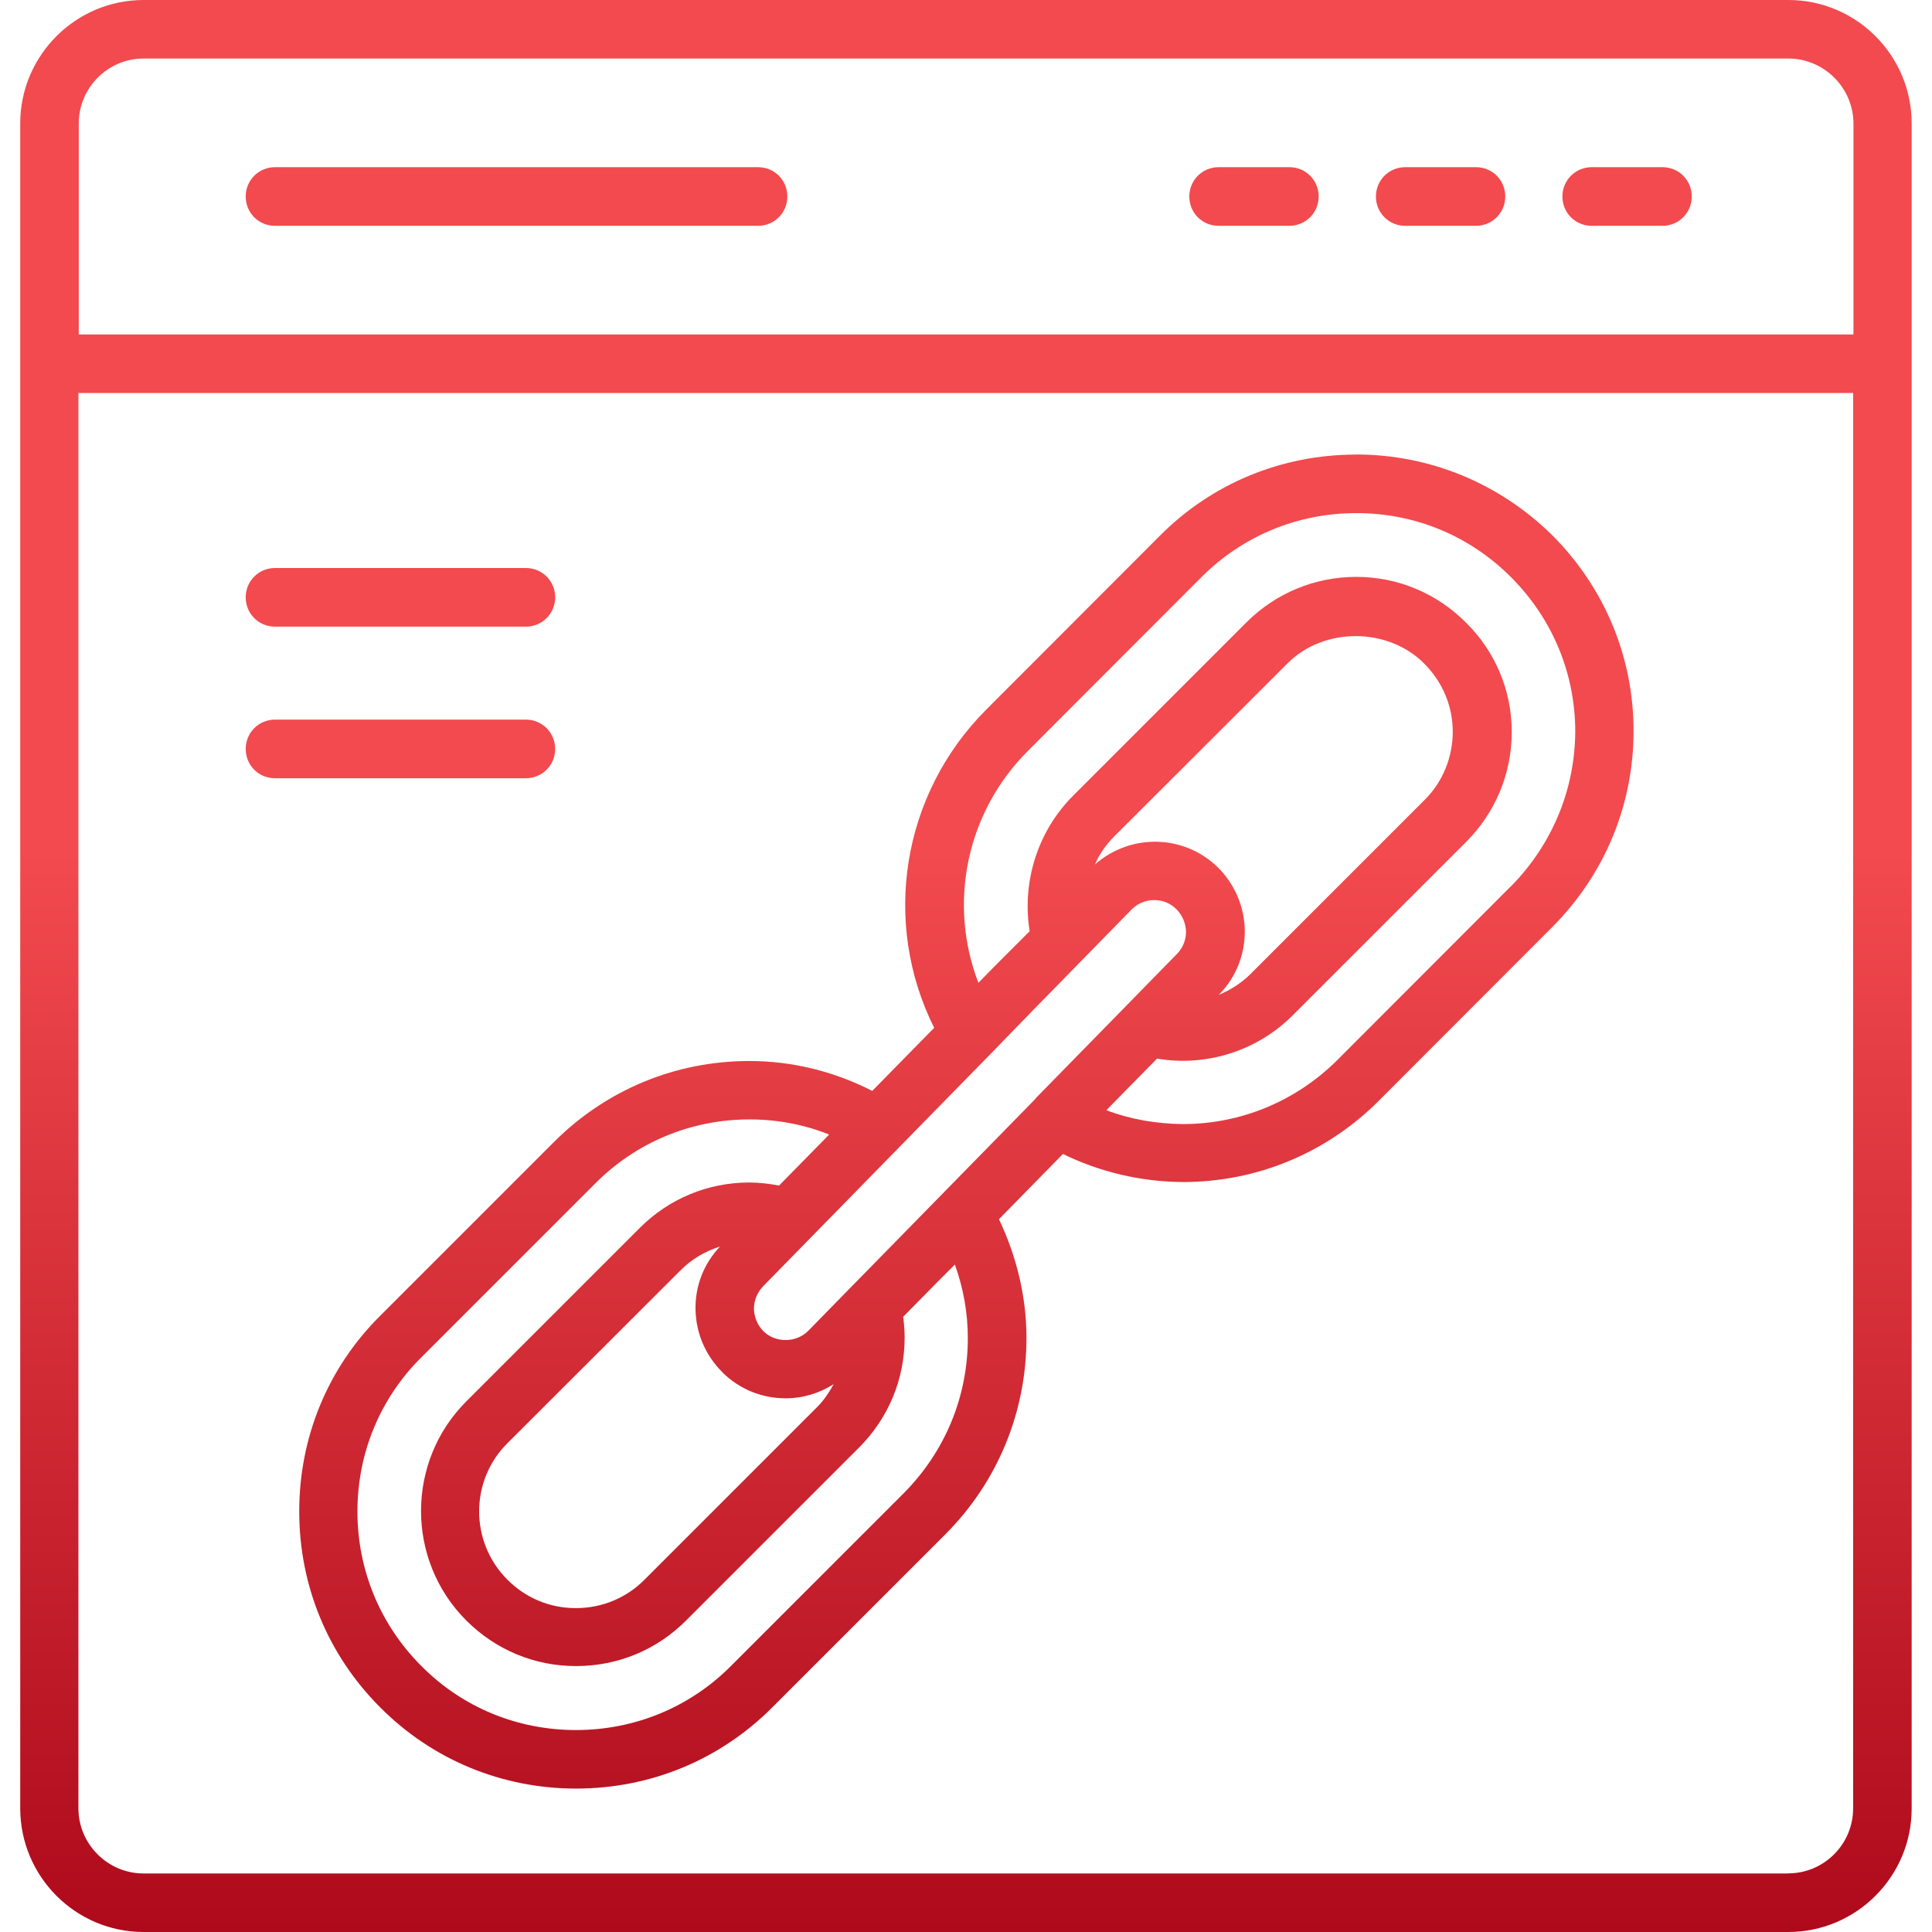
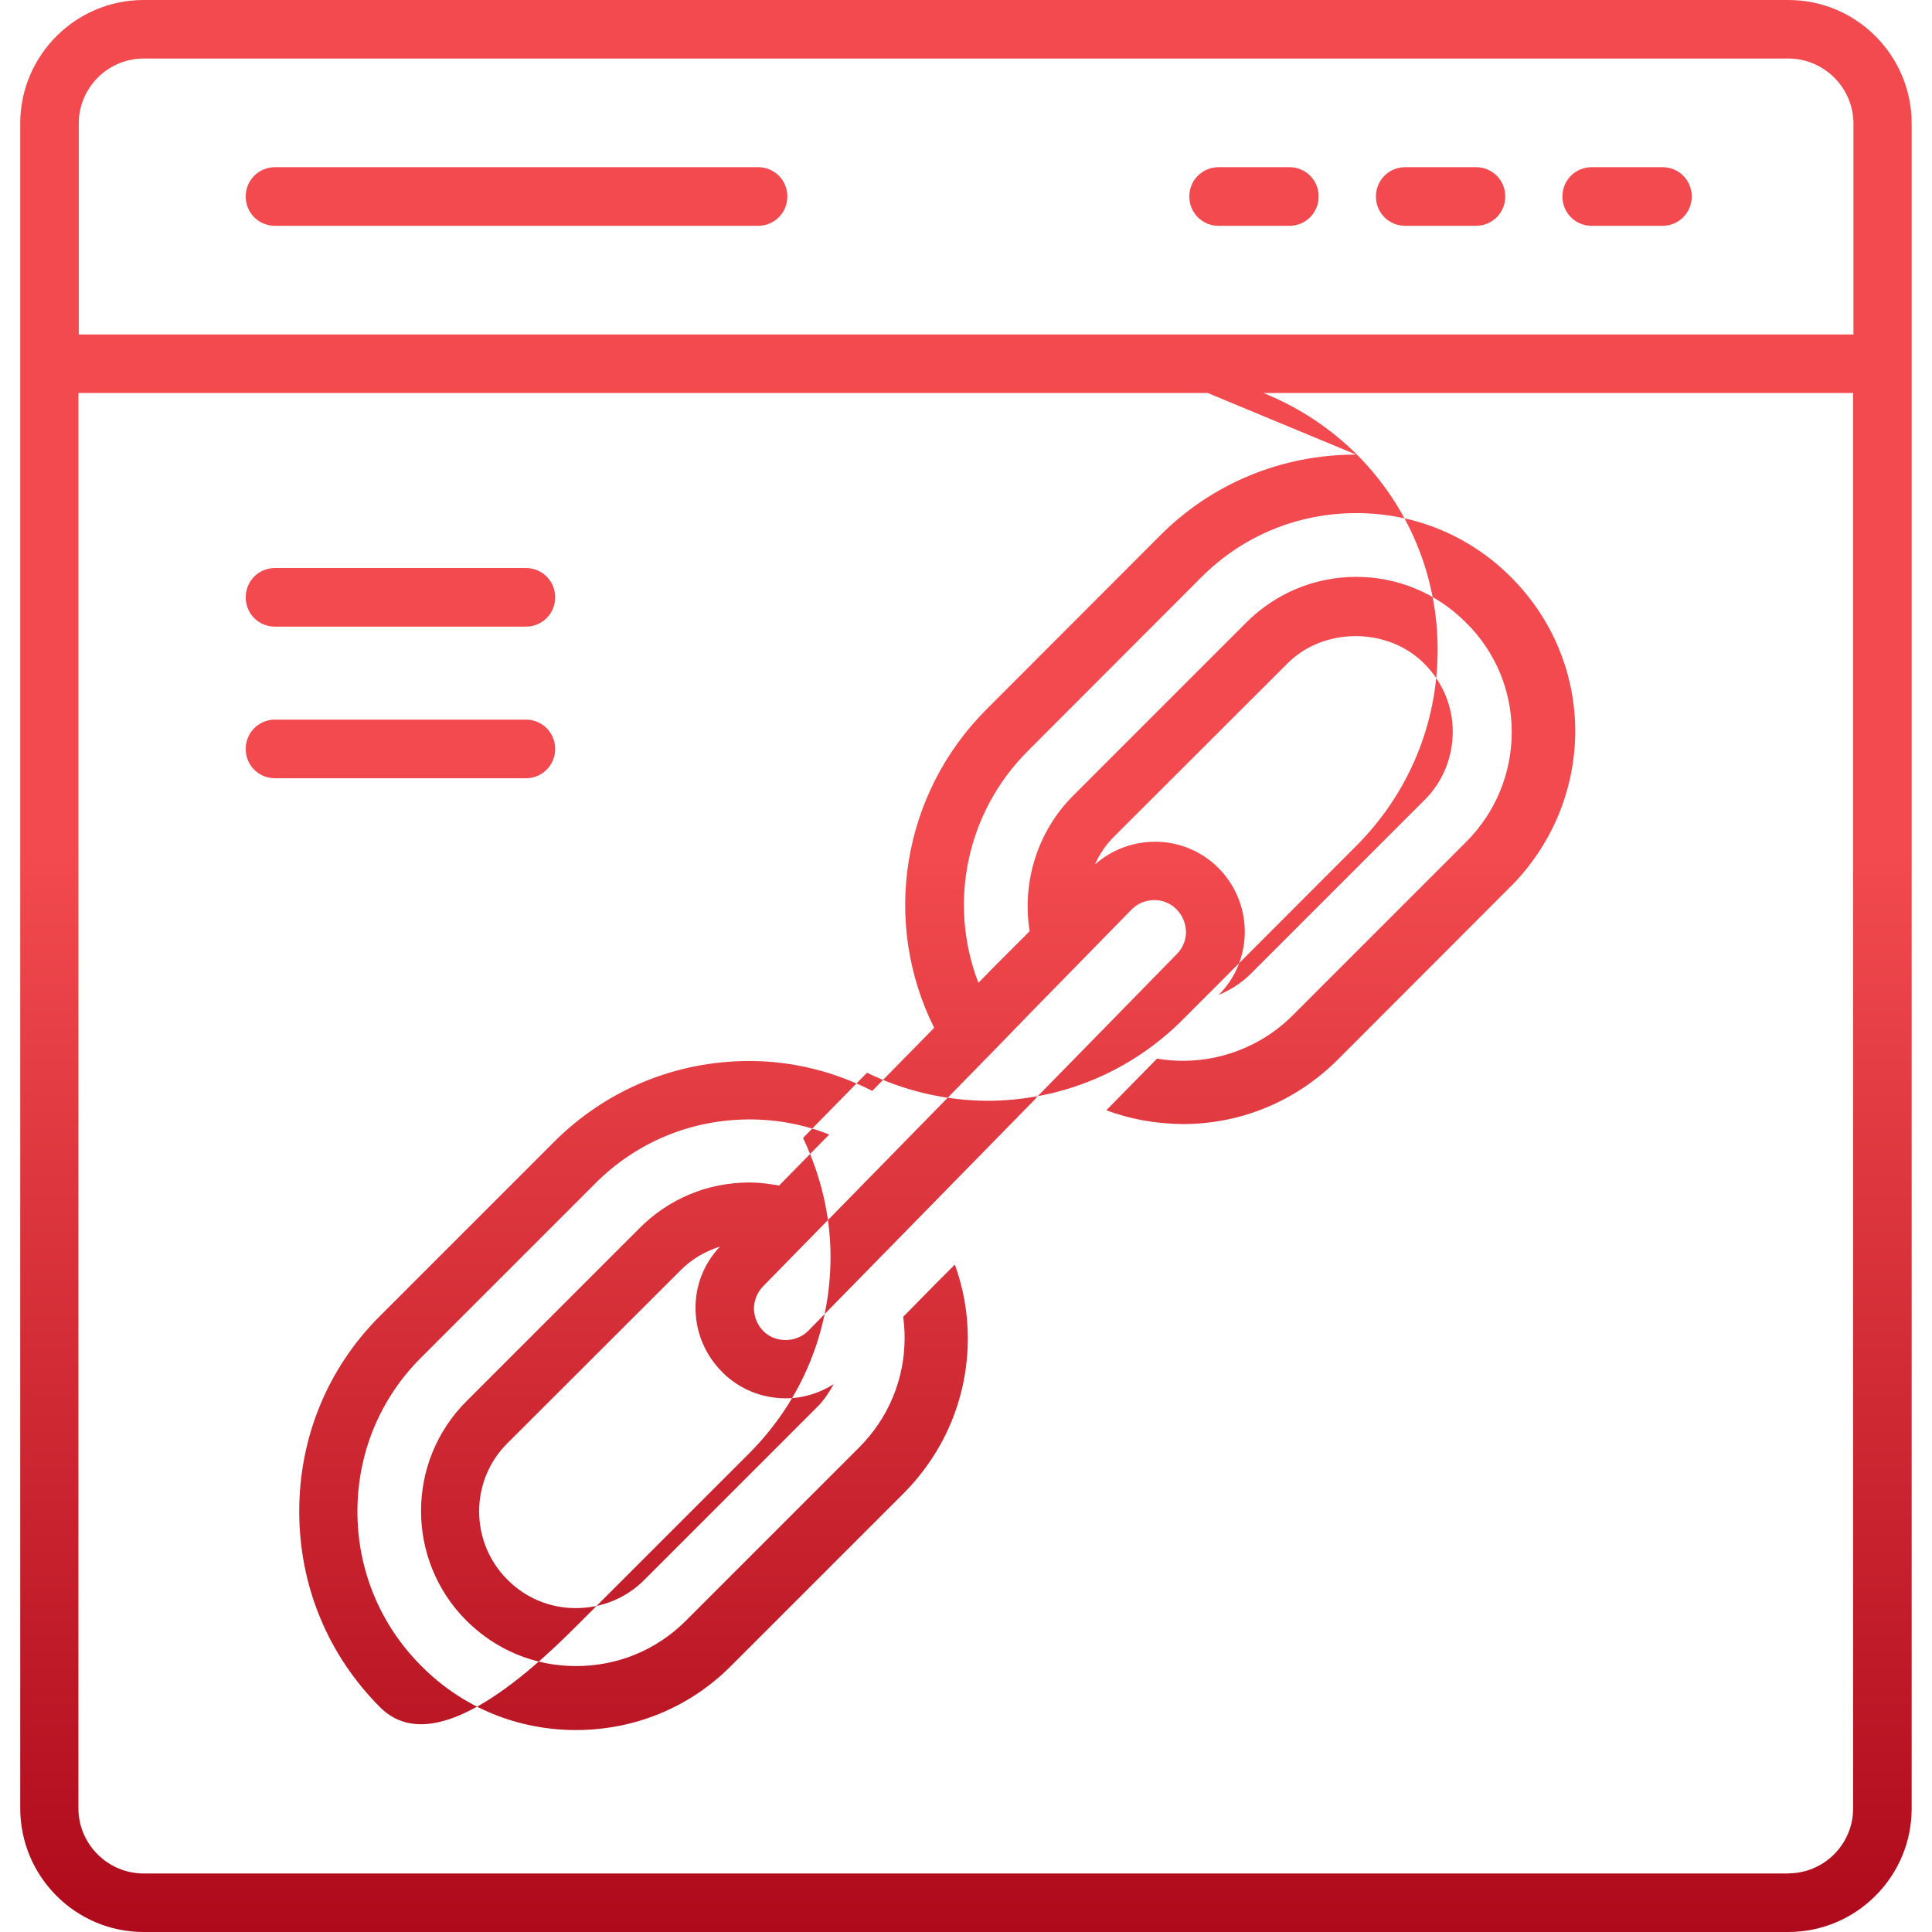
<svg xmlns="http://www.w3.org/2000/svg" id="Layer_1" data-name="Layer 1" viewBox="0 0 170 170">
  <defs>
    <style>      .cls-1 {        fill: url(#linear-gradient);      }    </style>
    <linearGradient id="linear-gradient" x1="85" y1="0" x2="85" y2="170" gradientUnits="userSpaceOnUse">
      <stop offset=".44" stop-color="#f24a4e" />
      <stop offset="1" stop-color="#ae0a1b" />
    </linearGradient>
  </defs>
-   <path class="cls-1" d="M157.36,0H12.64C6.64,0,1.78,4.89,1.78,10.86v148.25c0,6,4.86,10.89,10.86,10.89h144.71c6,0,10.86-4.89,10.86-10.86V10.86c0-5.97-4.85-10.86-10.85-10.86ZM12.64,5.15h144.71c3.16,0,5.74,2.58,5.74,5.74v18.54H6.93V10.86c0-3.13,2.55-5.71,5.71-5.71h0ZM157.36,164.85H12.64c-3.16,0-5.74-2.58-5.74-5.74V34.58h156.16v124.55c0,3.13-2.55,5.71-5.71,5.71h.01ZM140.06,19.87h6.22c1.43,0,2.58-1.14,2.58-2.58s-1.14-2.58-2.58-2.58h-6.22c-1.43,0-2.58,1.14-2.58,2.58s1.14,2.58,2.58,2.58ZM123.65,19.87h6.22c1.43,0,2.58-1.14,2.58-2.58s-1.14-2.58-2.58-2.58h-6.22c-1.43,0-2.58,1.14-2.58,2.58s1.14,2.58,2.58,2.58ZM107.23,19.87h6.22c1.43,0,2.58-1.14,2.58-2.58s-1.14-2.58-2.58-2.58h-6.22c-1.43,0-2.58,1.14-2.58,2.58s1.14,2.58,2.58,2.58ZM24.2,19.87h42.5c1.43,0,2.58-1.14,2.58-2.58s-1.14-2.58-2.58-2.58H24.2c-1.43,0-2.58,1.14-2.58,2.58s1.14,2.58,2.58,2.58ZM24.2,55.14h22.07c1.43,0,2.58-1.14,2.58-2.58s-1.14-2.58-2.58-2.58h-22.07c-1.43,0-2.58,1.14-2.58,2.58s1.14,2.58,2.58,2.58ZM48.85,65.9c0-1.43-1.14-2.58-2.58-2.58h-22.07c-1.43,0-2.58,1.14-2.58,2.58s1.14,2.58,2.58,2.58h22.07c1.43,0,2.58-1.14,2.58-2.58ZM119.32,40c-6.53,0-12.67,2.52-17.27,7.15l-15.25,15.27c-7.46,7.46-9.24,18.73-4.6,28.02l-5.45,5.55c-3.32-1.7-7.01-2.63-10.81-2.63-6.53,0-12.64,2.55-17.24,7.17l-15.25,15.25c-4.6,4.57-7.12,10.68-7.12,17.21s2.52,12.64,7.12,17.24c4.57,4.6,10.7,7.15,17.24,7.15s12.64-2.52,17.24-7.12l15.27-15.27c4.6-4.62,7.12-10.76,7.12-17.27,0-3.64-.88-7.2-2.42-10.44l5.63-5.74c3.21,1.57,6.8,2.44,10.55,2.47,6.48,0,12.62-2.52,17.24-7.15l15.25-15.27c4.62-4.62,7.17-10.76,7.17-17.27s-2.55-12.62-7.17-17.24c-4.62-4.54-10.73-7.09-17.27-7.09h.02ZM87.2,92.7l3.64-3.75,8.74-8.93c.56-.56,1.27-.82,1.99-.82s1.41.27,1.94.8.82,1.22.85,1.97c0,.74-.27,1.43-.8,1.97l-5.82,5.95-6.61,6.75v.03l-13.84,14.13-2.5,2.55-3.67,3.75c-1.04,1.06-2.87,1.09-3.93.05-.53-.53-.82-1.22-.85-1.97,0-.74.27-1.43.8-1.99l20-20.43.05-.05h0ZM107.15,76.31c-3-2.92-7.7-2.98-10.81-.24.4-.9.96-1.73,1.67-2.44l15.27-15.25c3.19-3.21,8.82-3.21,12.03,0,1.62,1.62,2.52,3.75,2.52,6s-.88,4.44-2.5,6.03l-15.27,15.27c-.82.82-1.78,1.43-2.82,1.86l.03-.03c1.49-1.51,2.28-3.51,2.26-5.63-.03-2.1-.88-4.09-2.39-5.58h.01ZM63.59,120.78c1.49,1.46,3.45,2.26,5.55,2.26,1.51,0,2.98-.45,4.22-1.25-.4.72-.85,1.41-1.43,1.99l-15.25,15.25c-1.59,1.59-3.72,2.47-6,2.47h-.03c-2.28,0-4.41-.9-6-2.5-3.32-3.32-3.32-8.71,0-12.01l15.27-15.25c.96-.96,2.15-1.65,3.43-2.05-1.41,1.49-2.18,3.43-2.15,5.5.03,2.12.88,4.09,2.39,5.58h0ZM84.02,111.27c.74,2.05,1.14,4.22,1.14,6.48,0,5.13-1.99,9.96-5.63,13.63l-15.25,15.25c-3.61,3.61-8.45,5.6-13.6,5.6s-9.99-1.99-13.6-5.63c-3.64-3.64-5.63-8.47-5.63-13.6s1.99-9.96,5.63-13.57l15.27-15.27c3.61-3.64,8.45-5.66,13.6-5.66,2.44,0,4.81.45,7.01,1.33l-4.41,4.49c-.85-.16-1.73-.27-2.63-.27-3.64,0-7.07,1.43-9.64,4.01l-15.25,15.25c-5.31,5.31-5.31,13.97,0,19.28,2.58,2.58,6,4.01,9.64,4.01h.03c3.64,0,7.07-1.41,9.64-3.98l15.25-15.25c2.58-2.58,4.01-6,4.01-9.67,0-.64-.05-1.22-.13-1.83l3.03-3.08,1.51-1.51h0ZM132.92,78.01l-15.25,15.27c-3.67,3.64-8.5,5.63-13.6,5.63-2.36-.03-4.62-.42-6.72-1.22l4.46-4.54c4.36.74,8.82-.69,11.93-3.8l15.27-15.27c2.58-2.58,4.01-6.03,4.01-9.67s-1.43-7.07-4.04-9.64c-2.58-2.58-6-4.01-9.64-4.01s-7.09,1.43-9.67,4.01l-15.27,15.27c-3.11,3.13-4.49,7.57-3.8,11.9l-3.05,3.05-1.46,1.49c-2.68-6.96-1.09-14.98,4.38-20.43l15.25-15.27c3.64-3.64,8.47-5.63,13.63-5.63s9.96,1.99,13.6,5.63,5.66,8.47,5.66,13.6c-.03,5.13-2.05,9.96-5.68,13.63h0Z" />
+   <path class="cls-1" d="M157.36,0H12.64C6.64,0,1.78,4.89,1.78,10.86v148.25c0,6,4.86,10.89,10.86,10.89h144.71c6,0,10.86-4.89,10.86-10.86V10.86c0-5.97-4.85-10.86-10.85-10.86ZM12.64,5.15h144.71c3.16,0,5.74,2.58,5.74,5.74v18.54H6.93V10.86c0-3.13,2.55-5.71,5.71-5.71h0ZM157.36,164.85H12.64c-3.16,0-5.74-2.58-5.74-5.74V34.58h156.16v124.55c0,3.13-2.55,5.71-5.71,5.71h.01ZM140.06,19.87h6.22c1.43,0,2.58-1.14,2.58-2.58s-1.14-2.58-2.58-2.58h-6.22c-1.43,0-2.58,1.14-2.58,2.58s1.14,2.58,2.58,2.58ZM123.65,19.87h6.22c1.43,0,2.58-1.14,2.58-2.58s-1.14-2.58-2.58-2.58h-6.22c-1.43,0-2.58,1.14-2.58,2.58s1.14,2.58,2.58,2.58ZM107.23,19.87h6.22c1.43,0,2.58-1.14,2.58-2.58s-1.14-2.58-2.58-2.58h-6.22c-1.43,0-2.58,1.14-2.58,2.58s1.14,2.58,2.58,2.58ZM24.2,19.87h42.5c1.43,0,2.58-1.14,2.58-2.58s-1.14-2.58-2.58-2.58H24.2c-1.43,0-2.58,1.14-2.58,2.58s1.14,2.58,2.58,2.58ZM24.2,55.14h22.07c1.43,0,2.58-1.14,2.58-2.58s-1.14-2.58-2.58-2.58h-22.07c-1.43,0-2.58,1.14-2.58,2.58s1.14,2.58,2.58,2.58ZM48.85,65.9c0-1.43-1.14-2.58-2.58-2.58h-22.07c-1.43,0-2.58,1.14-2.58,2.58s1.14,2.58,2.58,2.58h22.07c1.43,0,2.58-1.14,2.58-2.58ZM119.32,40c-6.53,0-12.67,2.52-17.27,7.15l-15.25,15.27c-7.46,7.46-9.24,18.73-4.6,28.02l-5.45,5.55c-3.32-1.7-7.01-2.63-10.81-2.63-6.53,0-12.64,2.55-17.24,7.17l-15.25,15.25c-4.6,4.57-7.12,10.68-7.12,17.21s2.52,12.64,7.12,17.24s12.64-2.52,17.24-7.12l15.27-15.27c4.6-4.62,7.12-10.76,7.12-17.27,0-3.64-.88-7.2-2.42-10.44l5.63-5.74c3.21,1.57,6.8,2.44,10.55,2.47,6.48,0,12.62-2.52,17.24-7.15l15.25-15.27c4.62-4.62,7.17-10.76,7.17-17.27s-2.55-12.62-7.17-17.24c-4.62-4.54-10.73-7.09-17.27-7.09h.02ZM87.2,92.7l3.64-3.75,8.74-8.93c.56-.56,1.27-.82,1.99-.82s1.41.27,1.94.8.82,1.22.85,1.97c0,.74-.27,1.43-.8,1.97l-5.82,5.95-6.61,6.75v.03l-13.84,14.13-2.5,2.55-3.67,3.75c-1.04,1.06-2.87,1.09-3.93.05-.53-.53-.82-1.22-.85-1.97,0-.74.27-1.43.8-1.99l20-20.43.05-.05h0ZM107.15,76.31c-3-2.92-7.7-2.98-10.81-.24.4-.9.96-1.73,1.67-2.44l15.27-15.25c3.19-3.21,8.82-3.21,12.03,0,1.62,1.62,2.52,3.75,2.52,6s-.88,4.44-2.5,6.03l-15.27,15.27c-.82.82-1.78,1.43-2.82,1.86l.03-.03c1.49-1.51,2.28-3.51,2.26-5.63-.03-2.1-.88-4.09-2.39-5.58h.01ZM63.59,120.78c1.49,1.46,3.45,2.26,5.55,2.26,1.51,0,2.98-.45,4.22-1.25-.4.72-.85,1.41-1.43,1.99l-15.25,15.25c-1.59,1.59-3.72,2.47-6,2.47h-.03c-2.28,0-4.41-.9-6-2.5-3.32-3.32-3.32-8.71,0-12.01l15.27-15.25c.96-.96,2.15-1.65,3.43-2.05-1.41,1.49-2.18,3.43-2.15,5.5.03,2.12.88,4.09,2.39,5.58h0ZM84.02,111.27c.74,2.05,1.14,4.22,1.14,6.48,0,5.13-1.99,9.96-5.63,13.63l-15.25,15.25c-3.61,3.61-8.45,5.6-13.6,5.6s-9.99-1.99-13.6-5.63c-3.64-3.64-5.63-8.47-5.63-13.6s1.99-9.96,5.63-13.57l15.27-15.27c3.61-3.64,8.45-5.66,13.6-5.66,2.44,0,4.81.45,7.01,1.33l-4.41,4.49c-.85-.16-1.73-.27-2.63-.27-3.64,0-7.07,1.43-9.64,4.01l-15.25,15.25c-5.31,5.31-5.31,13.97,0,19.28,2.58,2.58,6,4.01,9.64,4.01h.03c3.64,0,7.07-1.41,9.64-3.98l15.25-15.25c2.58-2.58,4.01-6,4.01-9.67,0-.64-.05-1.22-.13-1.83l3.03-3.08,1.51-1.51h0ZM132.92,78.01l-15.25,15.27c-3.67,3.64-8.5,5.63-13.6,5.63-2.36-.03-4.62-.42-6.72-1.22l4.46-4.54c4.36.74,8.82-.69,11.93-3.8l15.27-15.27c2.58-2.58,4.01-6.03,4.01-9.67s-1.43-7.07-4.04-9.64c-2.58-2.58-6-4.01-9.64-4.01s-7.09,1.43-9.67,4.01l-15.27,15.27c-3.11,3.13-4.49,7.57-3.8,11.9l-3.05,3.05-1.46,1.49c-2.68-6.96-1.09-14.98,4.38-20.43l15.25-15.27c3.64-3.64,8.47-5.63,13.63-5.63s9.96,1.99,13.6,5.63,5.66,8.47,5.66,13.6c-.03,5.13-2.05,9.96-5.68,13.63h0Z" />
</svg>